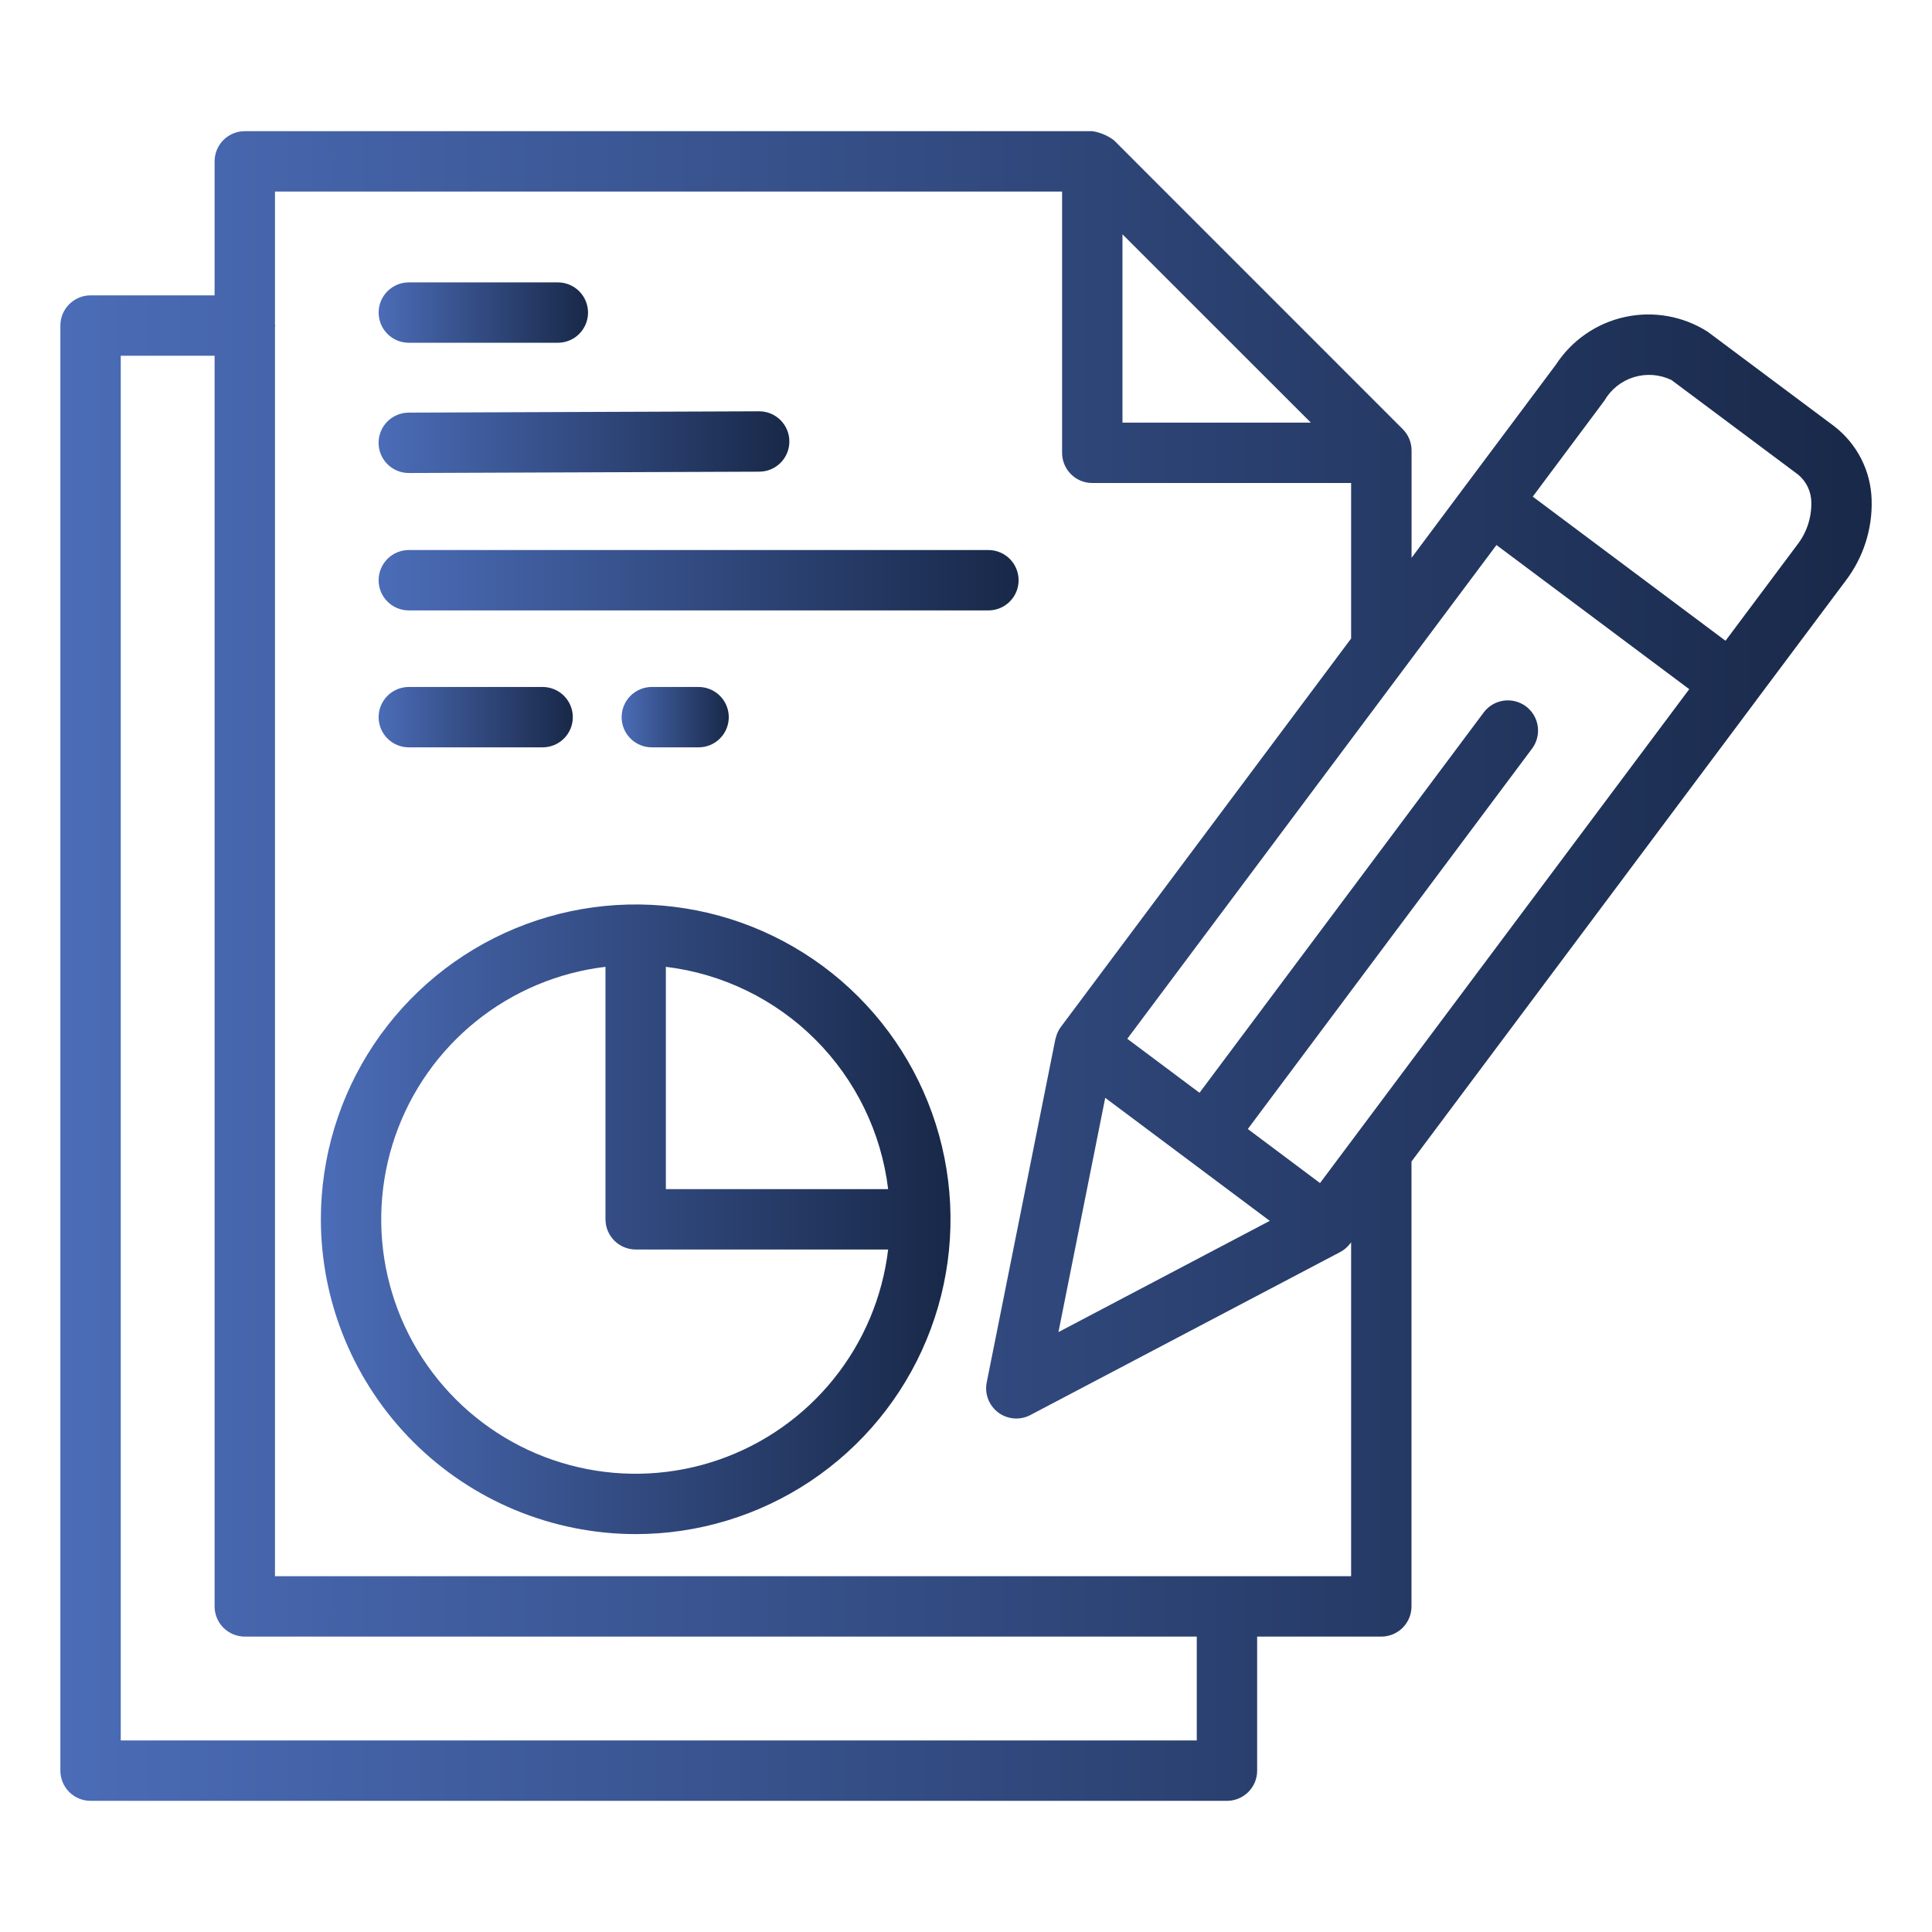
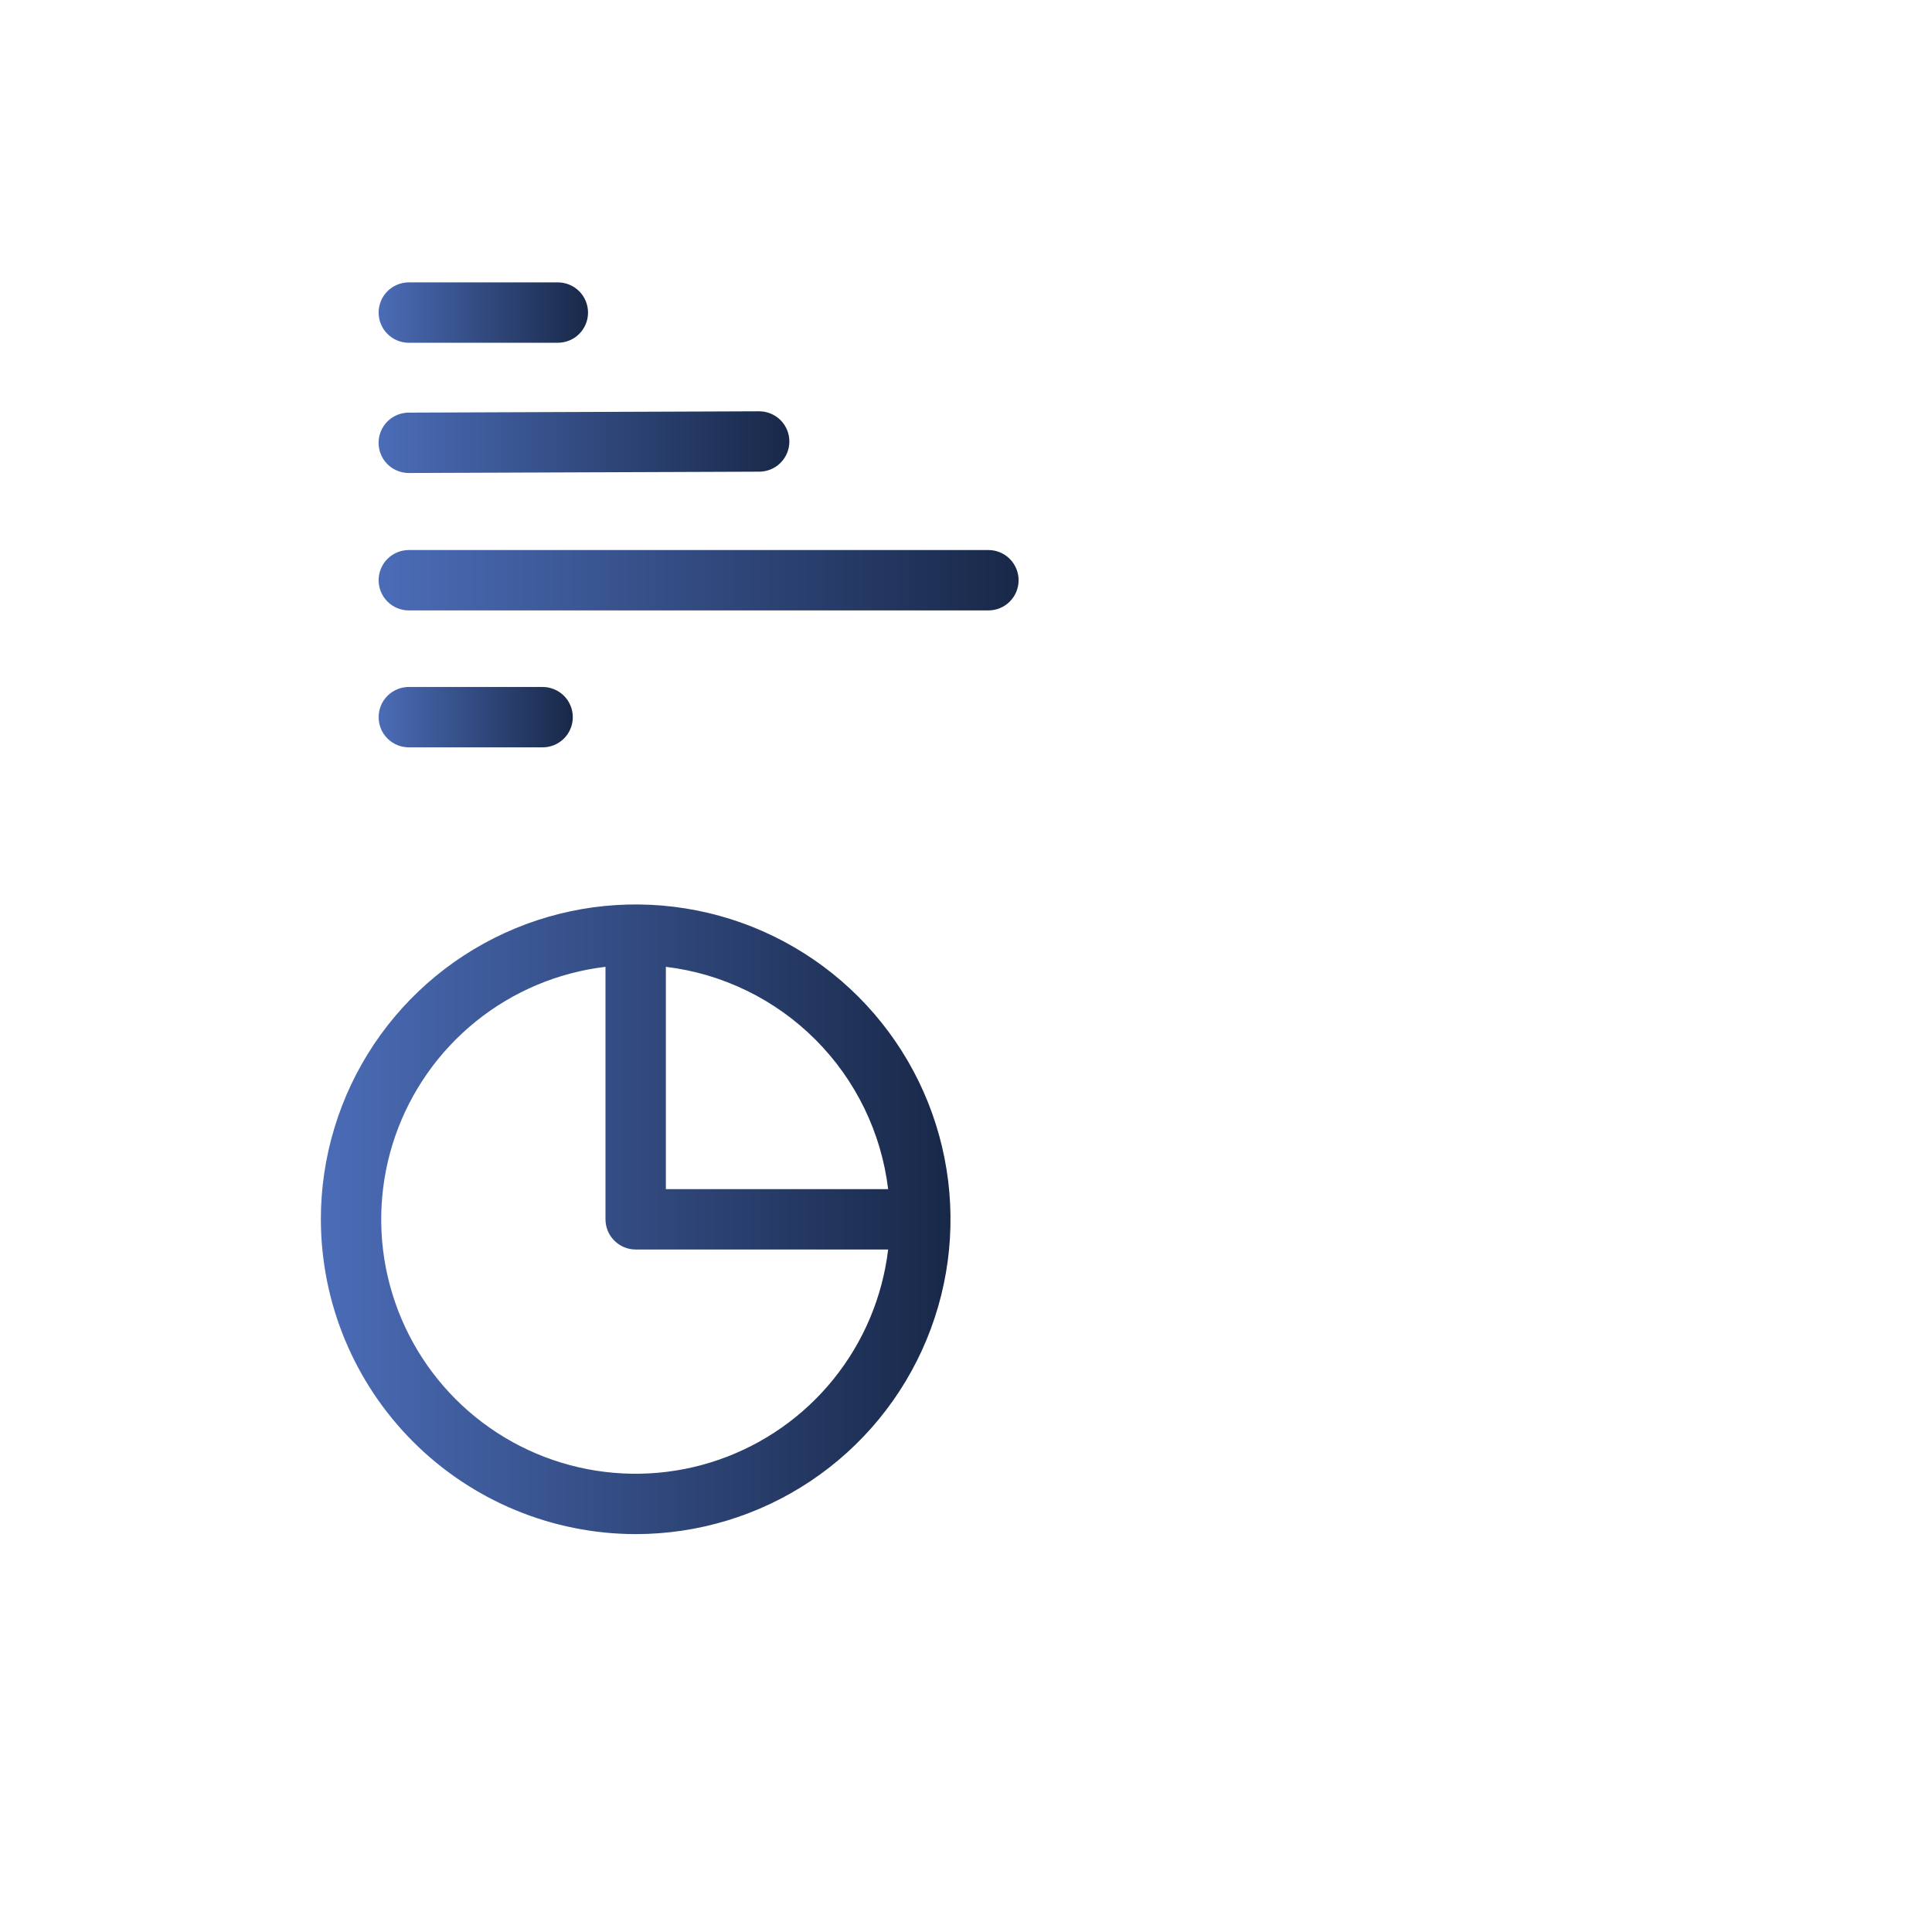
<svg xmlns="http://www.w3.org/2000/svg" width="80" height="80" viewBox="0 0 80 80" fill="none">
-   <path d="M3.75 74.569H50.806C51.138 74.569 51.456 74.437 51.69 74.203C51.925 73.969 52.056 73.651 52.056 73.319V67.768H57.197C57.529 67.768 57.847 67.636 58.081 67.402C58.316 67.167 58.447 66.849 58.447 66.518V48.095L72.688 29.045L72.701 29.034C72.701 29.034 72.701 29.02 72.71 29.014L76.418 24.057C77.155 23.094 77.538 21.905 77.5 20.693C77.484 20.103 77.337 19.525 77.069 18.999C76.802 18.473 76.421 18.014 75.955 17.653L70.705 13.732C69.69 13.088 68.462 12.869 67.287 13.125C66.113 13.38 65.086 14.088 64.43 15.095L60.721 20.057L60.708 20.068L60.7 20.084L58.45 23.098V18.653C58.45 18.321 58.318 18.003 58.084 17.769L46.125 5.807C45.863 5.611 45.558 5.482 45.235 5.432H10.136C9.805 5.432 9.487 5.563 9.252 5.798C9.018 6.032 8.886 6.35 8.886 6.682V12.23H3.75C3.418 12.23 3.101 12.362 2.866 12.597C2.632 12.831 2.5 13.149 2.5 13.48V73.319C2.5 73.651 2.632 73.969 2.866 74.203C3.101 74.437 3.418 74.569 3.75 74.569ZM61.965 22.569L69.948 28.537L54.659 48.988L51.669 46.75L63.438 31C63.636 30.735 63.722 30.402 63.675 30.074C63.628 29.745 63.453 29.449 63.188 29.25C62.922 29.052 62.589 28.966 62.261 29.013C61.932 29.06 61.636 29.235 61.438 29.5L49.669 45.25L46.679 43.014L61.965 22.569ZM45.765 45.459L52.578 50.553L43.828 55.159L45.765 45.459ZM66.433 16.592C66.702 16.125 67.138 15.777 67.652 15.618C68.167 15.459 68.723 15.501 69.209 15.734L74.459 19.654C74.628 19.795 74.764 19.972 74.859 20.171C74.953 20.37 75.002 20.587 75.004 20.808C75.014 21.441 74.809 22.058 74.421 22.558L71.45 26.533L63.468 20.564L66.433 16.592ZM46.479 9.702L54.279 17.5H46.479V9.702ZM43.979 7.932V18.75C43.979 19.082 44.11 19.4 44.345 19.634C44.579 19.869 44.897 20 45.229 20H55.947V26.44L43.926 42.525C43.821 42.668 43.747 42.832 43.711 43.005C43.711 43.013 43.703 43.019 43.701 43.028L40.858 57.243C40.811 57.474 40.831 57.714 40.916 57.935C41.001 58.155 41.146 58.347 41.335 58.489C41.524 58.63 41.749 58.715 41.985 58.734C42.22 58.752 42.456 58.704 42.665 58.594L55.495 51.844C55.66 51.758 55.802 51.635 55.913 51.485L55.947 51.44V65.268H11.386V13.528C11.386 13.512 11.396 13.497 11.396 13.48C11.396 13.464 11.387 13.449 11.386 13.432V7.932H43.979ZM5 14.73H8.886V66.518C8.886 66.849 9.018 67.167 9.252 67.402C9.487 67.636 9.805 67.768 10.136 67.768H49.556V72.069H5V14.73Z" fill="url(#paint0_linear_1_714)" />
  <path d="M26.322 63.524C28.901 63.524 31.421 62.759 33.565 61.327C35.709 59.894 37.38 57.858 38.366 55.476C39.353 53.094 39.611 50.472 39.108 47.944C38.605 45.415 37.363 43.092 35.54 41.269C33.717 39.446 31.394 38.204 28.865 37.702C26.336 37.199 23.715 37.457 21.333 38.444C18.951 39.431 16.915 41.102 15.482 43.246C14.05 45.39 13.286 47.91 13.286 50.489C13.29 53.945 14.665 57.258 17.109 59.702C19.553 62.146 22.866 63.52 26.322 63.524ZM36.776 49.239H27.572V40.034C29.915 40.317 32.095 41.378 33.764 43.047C35.432 44.716 36.493 46.896 36.776 49.239ZM25.072 40.034V50.489C25.072 50.82 25.204 51.138 25.439 51.373C25.673 51.607 25.991 51.739 26.322 51.739H36.776C36.542 53.702 35.761 55.559 34.52 57.099C33.281 58.639 31.632 59.798 29.764 60.445C27.896 61.092 25.884 61.2 23.957 60.757C22.03 60.314 20.267 59.337 18.87 57.94C17.472 56.542 16.496 54.778 16.053 52.852C15.61 50.925 15.718 48.913 16.365 47.045C17.012 45.177 18.172 43.529 19.712 42.289C21.252 41.049 23.109 40.267 25.072 40.034Z" fill="url(#paint1_linear_1_714)" />
  <path d="M16.928 14.193H23.099C23.43 14.193 23.748 14.062 23.983 13.827C24.217 13.593 24.349 13.275 24.349 12.943C24.349 12.612 24.217 12.294 23.983 12.059C23.748 11.825 23.43 11.693 23.099 11.693H16.928C16.596 11.693 16.278 11.825 16.044 12.059C15.809 12.294 15.678 12.612 15.678 12.943C15.678 13.275 15.809 13.593 16.044 13.827C16.278 14.062 16.596 14.193 16.928 14.193Z" fill="url(#paint2_linear_1_714)" />
  <path d="M16.927 19.586L31.436 19.531C31.768 19.531 32.086 19.4 32.32 19.165C32.555 18.931 32.686 18.613 32.686 18.281C32.686 17.95 32.555 17.632 32.32 17.397C32.086 17.163 31.768 17.031 31.436 17.031L16.926 17.086C16.595 17.086 16.277 17.218 16.042 17.452C15.808 17.687 15.676 18.005 15.676 18.336C15.676 18.668 15.808 18.986 16.042 19.22C16.277 19.455 16.596 19.586 16.927 19.586Z" fill="url(#paint3_linear_1_714)" />
  <path d="M16.928 25.276H40.928C41.259 25.276 41.577 25.145 41.812 24.91C42.046 24.676 42.178 24.358 42.178 24.026C42.178 23.695 42.046 23.377 41.812 23.142C41.577 22.908 41.259 22.776 40.928 22.776H16.928C16.596 22.776 16.278 22.908 16.044 23.142C15.809 23.377 15.678 23.695 15.678 24.026C15.678 24.358 15.809 24.676 16.044 24.91C16.278 25.145 16.596 25.276 16.928 25.276Z" fill="url(#paint4_linear_1_714)" />
  <path d="M16.928 30.946H22.469C22.8 30.946 23.118 30.815 23.353 30.58C23.587 30.346 23.719 30.028 23.719 29.696C23.719 29.365 23.587 29.047 23.353 28.812C23.118 28.578 22.8 28.446 22.469 28.446H16.928C16.596 28.446 16.278 28.578 16.044 28.812C15.809 29.047 15.678 29.365 15.678 29.696C15.678 30.028 15.809 30.346 16.044 30.58C16.278 30.815 16.596 30.946 16.928 30.946Z" fill="url(#paint5_linear_1_714)" />
-   <path d="M26.99 28.446C26.659 28.446 26.341 28.578 26.106 28.812C25.872 29.047 25.74 29.365 25.74 29.696C25.74 30.028 25.872 30.346 26.106 30.58C26.341 30.815 26.659 30.946 26.99 30.946H28.927C29.258 30.946 29.576 30.815 29.81 30.58C30.045 30.346 30.177 30.028 30.177 29.696C30.177 29.365 30.045 29.047 29.81 28.812C29.576 28.578 29.258 28.446 28.927 28.446H26.99Z" fill="url(#paint6_linear_1_714)" />
  <defs>
    <linearGradient id="paint0_linear_1_714" x1="2.5" y1="40" x2="77.502" y2="40" gradientUnits="userSpaceOnUse">
      <stop stop-color="#4B6CB7" />
      <stop offset="1" stop-color="#182848" />
    </linearGradient>
    <linearGradient id="paint1_linear_1_714" x1="13.286" y1="50.487" x2="39.359" y2="50.487" gradientUnits="userSpaceOnUse">
      <stop stop-color="#4B6CB7" />
      <stop offset="1" stop-color="#182848" />
    </linearGradient>
    <linearGradient id="paint2_linear_1_714" x1="15.678" y1="12.943" x2="24.349" y2="12.943" gradientUnits="userSpaceOnUse">
      <stop stop-color="#4B6CB7" />
      <stop offset="1" stop-color="#182848" />
    </linearGradient>
    <linearGradient id="paint3_linear_1_714" x1="15.676" y1="18.309" x2="32.686" y2="18.309" gradientUnits="userSpaceOnUse">
      <stop stop-color="#4B6CB7" />
      <stop offset="1" stop-color="#182848" />
    </linearGradient>
    <linearGradient id="paint4_linear_1_714" x1="15.678" y1="24.026" x2="42.178" y2="24.026" gradientUnits="userSpaceOnUse">
      <stop stop-color="#4B6CB7" />
      <stop offset="1" stop-color="#182848" />
    </linearGradient>
    <linearGradient id="paint5_linear_1_714" x1="15.678" y1="29.696" x2="23.719" y2="29.696" gradientUnits="userSpaceOnUse">
      <stop stop-color="#4B6CB7" />
      <stop offset="1" stop-color="#182848" />
    </linearGradient>
    <linearGradient id="paint6_linear_1_714" x1="25.74" y1="29.696" x2="30.177" y2="29.696" gradientUnits="userSpaceOnUse">
      <stop stop-color="#4B6CB7" />
      <stop offset="1" stop-color="#182848" />
    </linearGradient>
  </defs>
</svg>